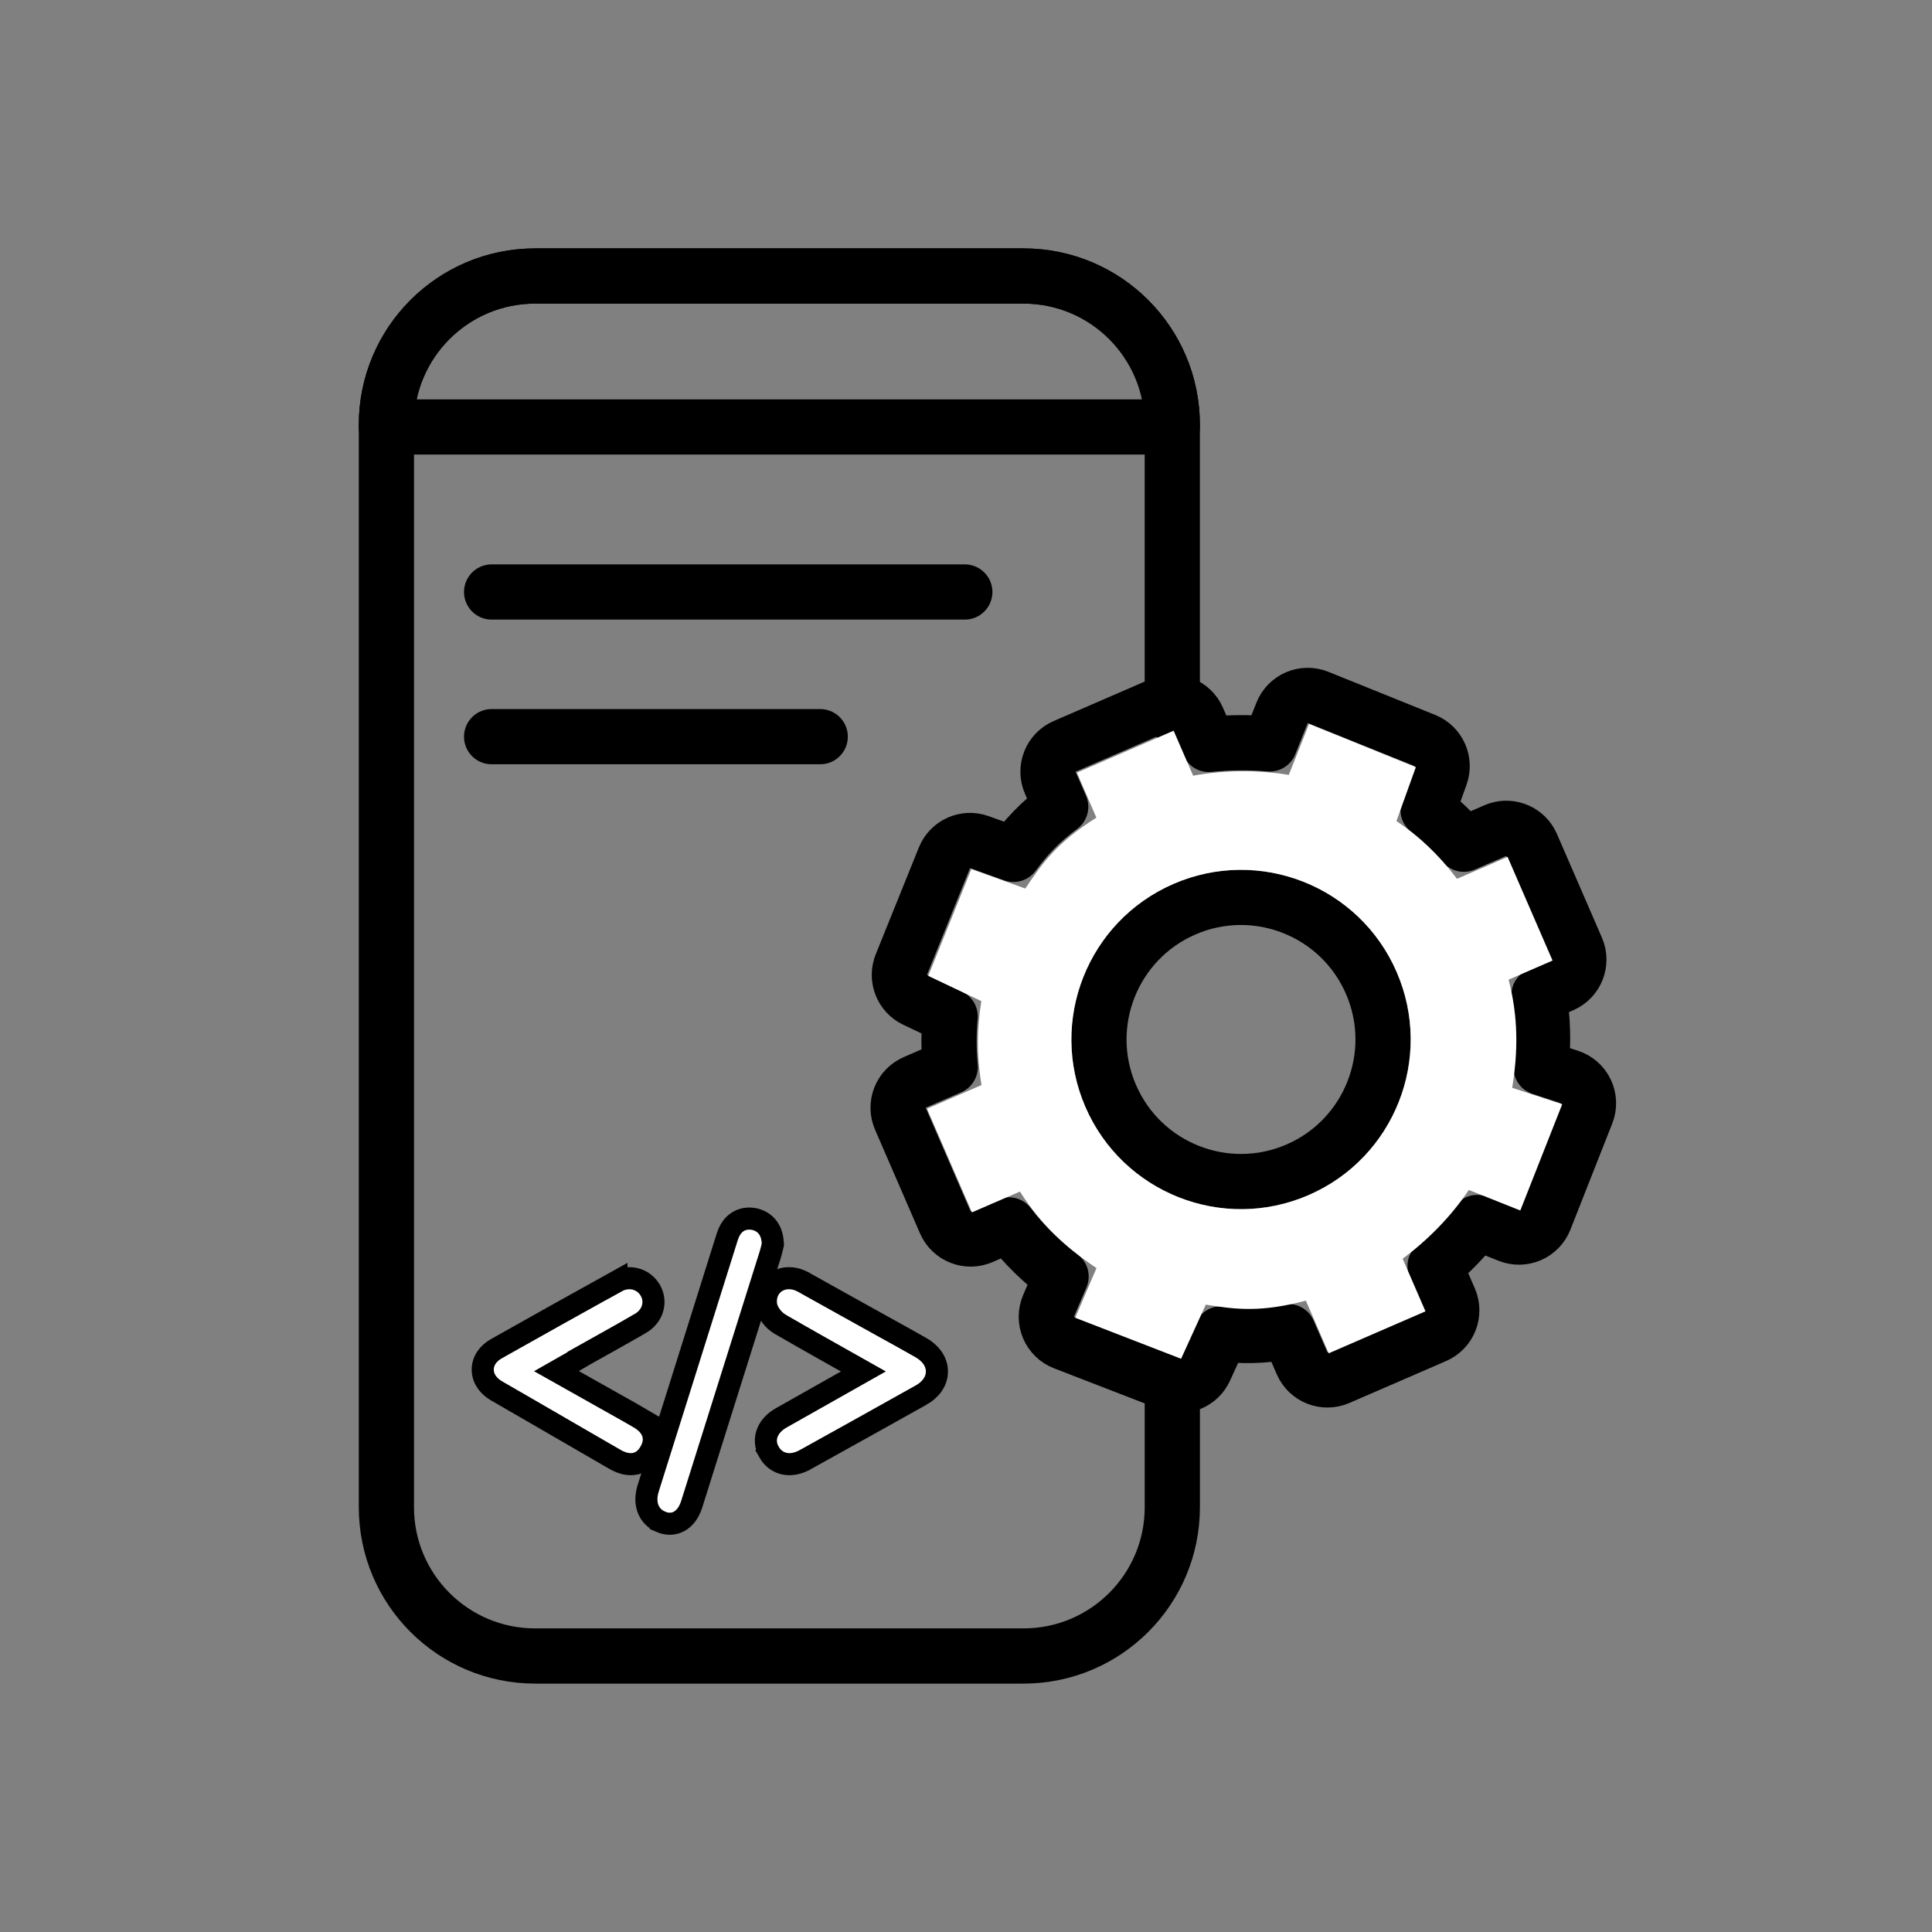
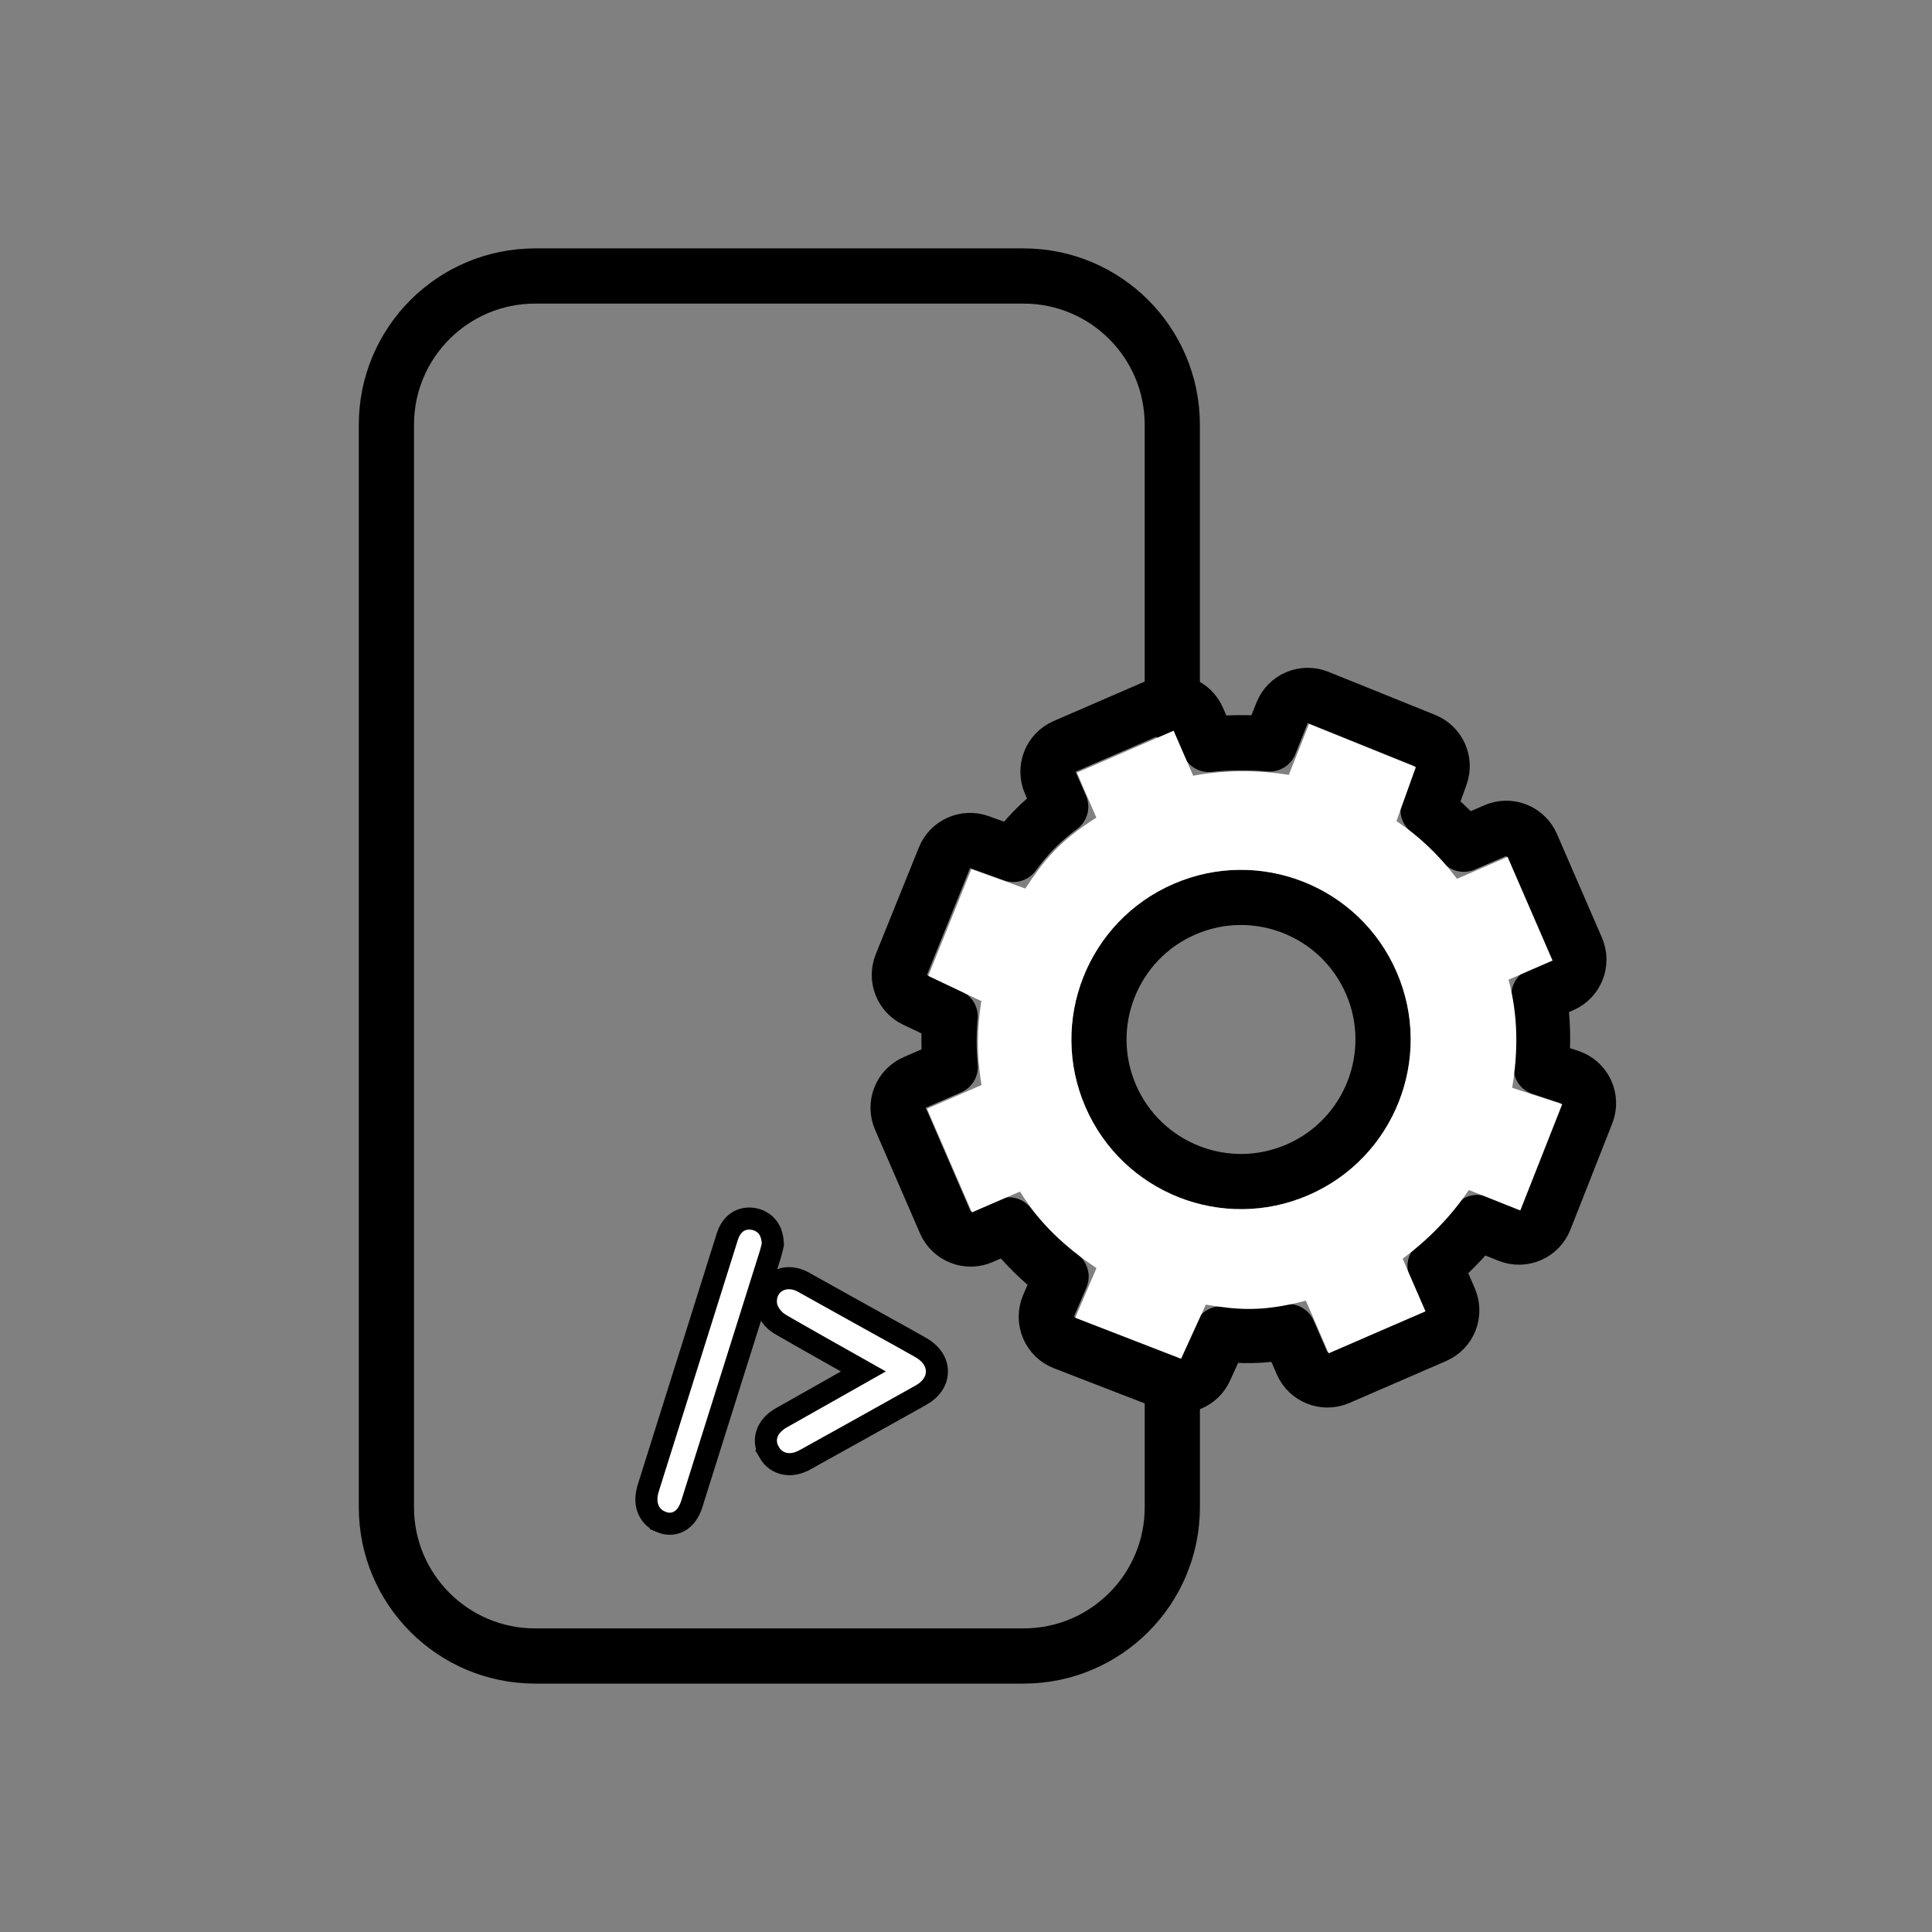
<svg xmlns="http://www.w3.org/2000/svg" width="70" height="70" viewBox="0 0 70 70" fill="none">
  <rect x="0" y="0" width="70" height="70" fill="#808080" stroke="none" />
  <path d="M42.475 50.046V54.611C42.475 57.587 40.062 60 37.086 60H19.389C16.413 60 14 57.587 14 54.611V15.389C14 12.413 16.413 10 19.389 10H37.085C40.062 10 42.474 12.413 42.474 15.389V25.881" stroke="black" stroke-width="2" stroke-miterlimit="10" stroke-linecap="round" stroke-linejoin="round" />
-   <path d="M14 15.47V15.389C14 12.413 16.413 10 19.389 10H37.085C40.062 10 42.474 12.413 42.474 15.389V15.47H14Z" stroke="black" stroke-width="2" stroke-miterlimit="10" stroke-linecap="round" stroke-linejoin="round" />
  <path d="M46.989 25.276C47.234 25.172 47.51 25.169 47.757 25.269L51.627 26.831C52.125 27.032 52.375 27.591 52.193 28.097L51.742 29.349C52.194 29.707 52.624 30.117 53.037 30.588L54.179 30.094L54.274 30.058C54.757 29.904 55.287 30.139 55.493 30.613L57.123 34.37C57.343 34.877 57.11 35.466 56.603 35.685L55.76 36.051C55.911 36.946 55.922 37.814 55.838 38.685L56.866 39.023C57.128 39.108 57.343 39.298 57.46 39.547C57.577 39.796 57.586 40.083 57.485 40.339L55.967 44.19C55.869 44.437 55.678 44.635 55.434 44.74C55.19 44.846 54.914 44.85 54.667 44.752L53.519 44.294C53.062 44.87 52.543 45.404 51.995 45.872L52.519 47.079C52.624 47.322 52.629 47.598 52.531 47.845C52.434 48.091 52.242 48.289 51.999 48.395L48.492 49.915C47.986 50.135 47.397 49.902 47.177 49.395L46.678 48.246C45.714 48.425 44.974 48.415 44.24 48.329L43.656 49.61C43.437 50.092 42.879 50.319 42.385 50.128L38.549 48.643C38.296 48.545 38.093 48.349 37.988 48.099C37.883 47.849 37.883 47.566 37.99 47.316L38.445 46.252C37.744 45.715 37.11 45.109 36.554 44.38L35.566 44.81C35.323 44.915 35.047 44.92 34.801 44.822C34.554 44.725 34.356 44.533 34.251 44.29L32.622 40.533C32.517 40.29 32.512 40.014 32.609 39.768C32.707 39.521 32.898 39.323 33.142 39.218L34.429 38.659C34.369 38.019 34.372 37.411 34.426 36.828L33.156 36.226C32.678 35.999 32.46 35.439 32.658 34.948L34.22 31.078C34.421 30.58 34.981 30.33 35.486 30.512L36.719 30.956C37.151 30.366 37.645 29.813 38.431 29.23L38.053 28.358C37.947 28.115 37.943 27.84 38.04 27.593C38.138 27.346 38.329 27.148 38.572 27.043L42.078 25.523C42.585 25.303 43.174 25.535 43.394 26.042L43.797 26.973C44.521 26.896 45.271 26.889 46.004 26.954L46.453 25.826C46.551 25.579 46.745 25.381 46.989 25.276ZM49.685 35.614C48.554 33.007 45.523 31.809 42.916 32.94C40.309 34.071 39.112 37.102 40.243 39.71C41.374 42.317 44.404 43.515 47.012 42.384C49.619 41.253 50.815 38.221 49.685 35.614Z" stroke="black" stroke-width="2" stroke-miterlimit="10" stroke-linecap="round" stroke-linejoin="round" />
  <path d="M54.659 35.495L56.252 34.803L54.623 31.047L52.79 31.841C52.112 30.945 51.386 30.277 50.596 29.749L51.299 27.794L47.429 26.23L46.696 28.076C45.562 27.889 44.332 27.9 43.23 28.105L42.523 26.475L39.017 27.995L39.724 29.625C38.321 30.507 37.787 31.237 37.148 32.193L35.194 31.488L33.632 35.358L35.557 36.272C35.402 37.209 35.373 38.205 35.564 39.313L33.586 40.171L35.215 43.927L36.955 43.173C37.69 44.342 38.611 45.198 39.728 45.945L38.957 47.745L42.793 49.231L43.688 47.269C44.821 47.456 45.712 47.547 47.314 47.125L48.141 49.033L51.648 47.512L50.82 45.605C51.722 44.94 52.58 44.07 53.219 43.115L55.084 43.858L56.602 40.008L54.789 39.413C55.007 38.087 55.009 36.83 54.659 35.495ZM47.411 43.302C44.297 44.653 40.678 43.223 39.327 40.109C37.977 36.995 39.406 33.376 42.52 32.025C45.635 30.674 49.254 32.104 50.604 35.218C51.955 38.332 50.526 41.952 47.411 43.302Z" fill="white" />
-   <path d="M17.812 21.449H34.957" stroke="black" stroke-width="2" stroke-miterlimit="10" stroke-linecap="round" stroke-linejoin="round" />
-   <path d="M17.812 26.691H29.718" stroke="black" stroke-width="2" stroke-miterlimit="10" stroke-linecap="round" stroke-linejoin="round" />
  <path d="M28.172 46.413C28.423 46.277 28.72 46.282 28.987 46.395L29.1 46.449L29.101 46.45C29.565 46.707 30.028 46.966 30.489 47.224C30.951 47.482 31.412 47.739 31.874 47.994H31.873C32.373 48.268 32.864 48.542 33.363 48.824L33.365 48.825C33.687 49.01 33.946 49.308 33.946 49.692C33.946 50.078 33.685 50.374 33.361 50.555L33.36 50.554C31.96 51.339 30.56 52.117 29.161 52.894H29.16C28.944 53.012 28.699 53.079 28.454 53.037C28.196 52.993 27.991 52.836 27.864 52.613L27.865 52.612C27.734 52.387 27.71 52.128 27.814 51.886C27.911 51.658 28.101 51.487 28.316 51.366C28.861 51.059 29.404 50.752 29.947 50.445C30.392 50.194 30.836 49.942 31.282 49.69C30.261 49.114 29.261 48.555 28.27 47.983L28.268 47.981C28.143 47.909 28.031 47.804 27.945 47.692C27.864 47.586 27.774 47.432 27.754 47.254V47.251C27.718 46.898 27.871 46.576 28.172 46.413Z" fill="white" stroke="black" stroke-width="0.8" />
-   <path d="M22.335 46.437C22.766 46.197 23.268 46.314 23.526 46.694L23.575 46.774L23.578 46.779C23.688 46.989 23.707 47.227 23.63 47.448C23.554 47.666 23.394 47.841 23.191 47.958L23.19 47.957C22.53 48.34 21.851 48.715 21.188 49.087L21.189 49.088C20.851 49.288 20.512 49.482 20.163 49.68L22.751 51.136L22.759 51.141C22.818 51.176 22.878 51.21 22.943 51.246C23.007 51.282 23.075 51.32 23.145 51.361H23.144C23.351 51.482 23.555 51.651 23.645 51.899C23.741 52.167 23.669 52.422 23.542 52.63C23.418 52.841 23.222 53.014 22.943 53.045C22.694 53.073 22.455 52.978 22.25 52.859V52.858C21.842 52.624 21.436 52.389 21.032 52.153L19.816 51.448C19.511 51.273 19.206 51.095 18.901 50.919C18.597 50.742 18.294 50.566 17.99 50.393C17.72 50.237 17.501 49.978 17.491 49.645C17.482 49.303 17.694 49.033 17.973 48.873L17.976 48.871C19.426 48.053 20.877 47.244 22.335 46.435V46.437Z" fill="white" stroke="black" stroke-width="0.8" />
  <path d="M27.232 44.155L27.319 44.168L27.326 44.169L27.334 44.171C27.524 44.214 27.702 44.312 27.827 44.487C27.946 44.653 27.989 44.848 27.999 45.032L28.002 45.088L27.989 45.143C27.974 45.211 27.947 45.328 27.911 45.447L27.91 45.45L25.067 54.485C24.997 54.708 24.88 54.935 24.678 55.077C24.448 55.239 24.181 55.241 23.944 55.139V55.138C23.713 55.042 23.543 54.862 23.466 54.625C23.392 54.398 23.415 54.153 23.485 53.926V53.924C23.962 52.41 24.439 50.893 24.915 49.377C25.391 47.861 25.867 46.344 26.344 44.83C26.398 44.652 26.491 44.456 26.663 44.317C26.83 44.183 27.03 44.136 27.232 44.155Z" fill="white" stroke="black" stroke-width="0.8" />
</svg>